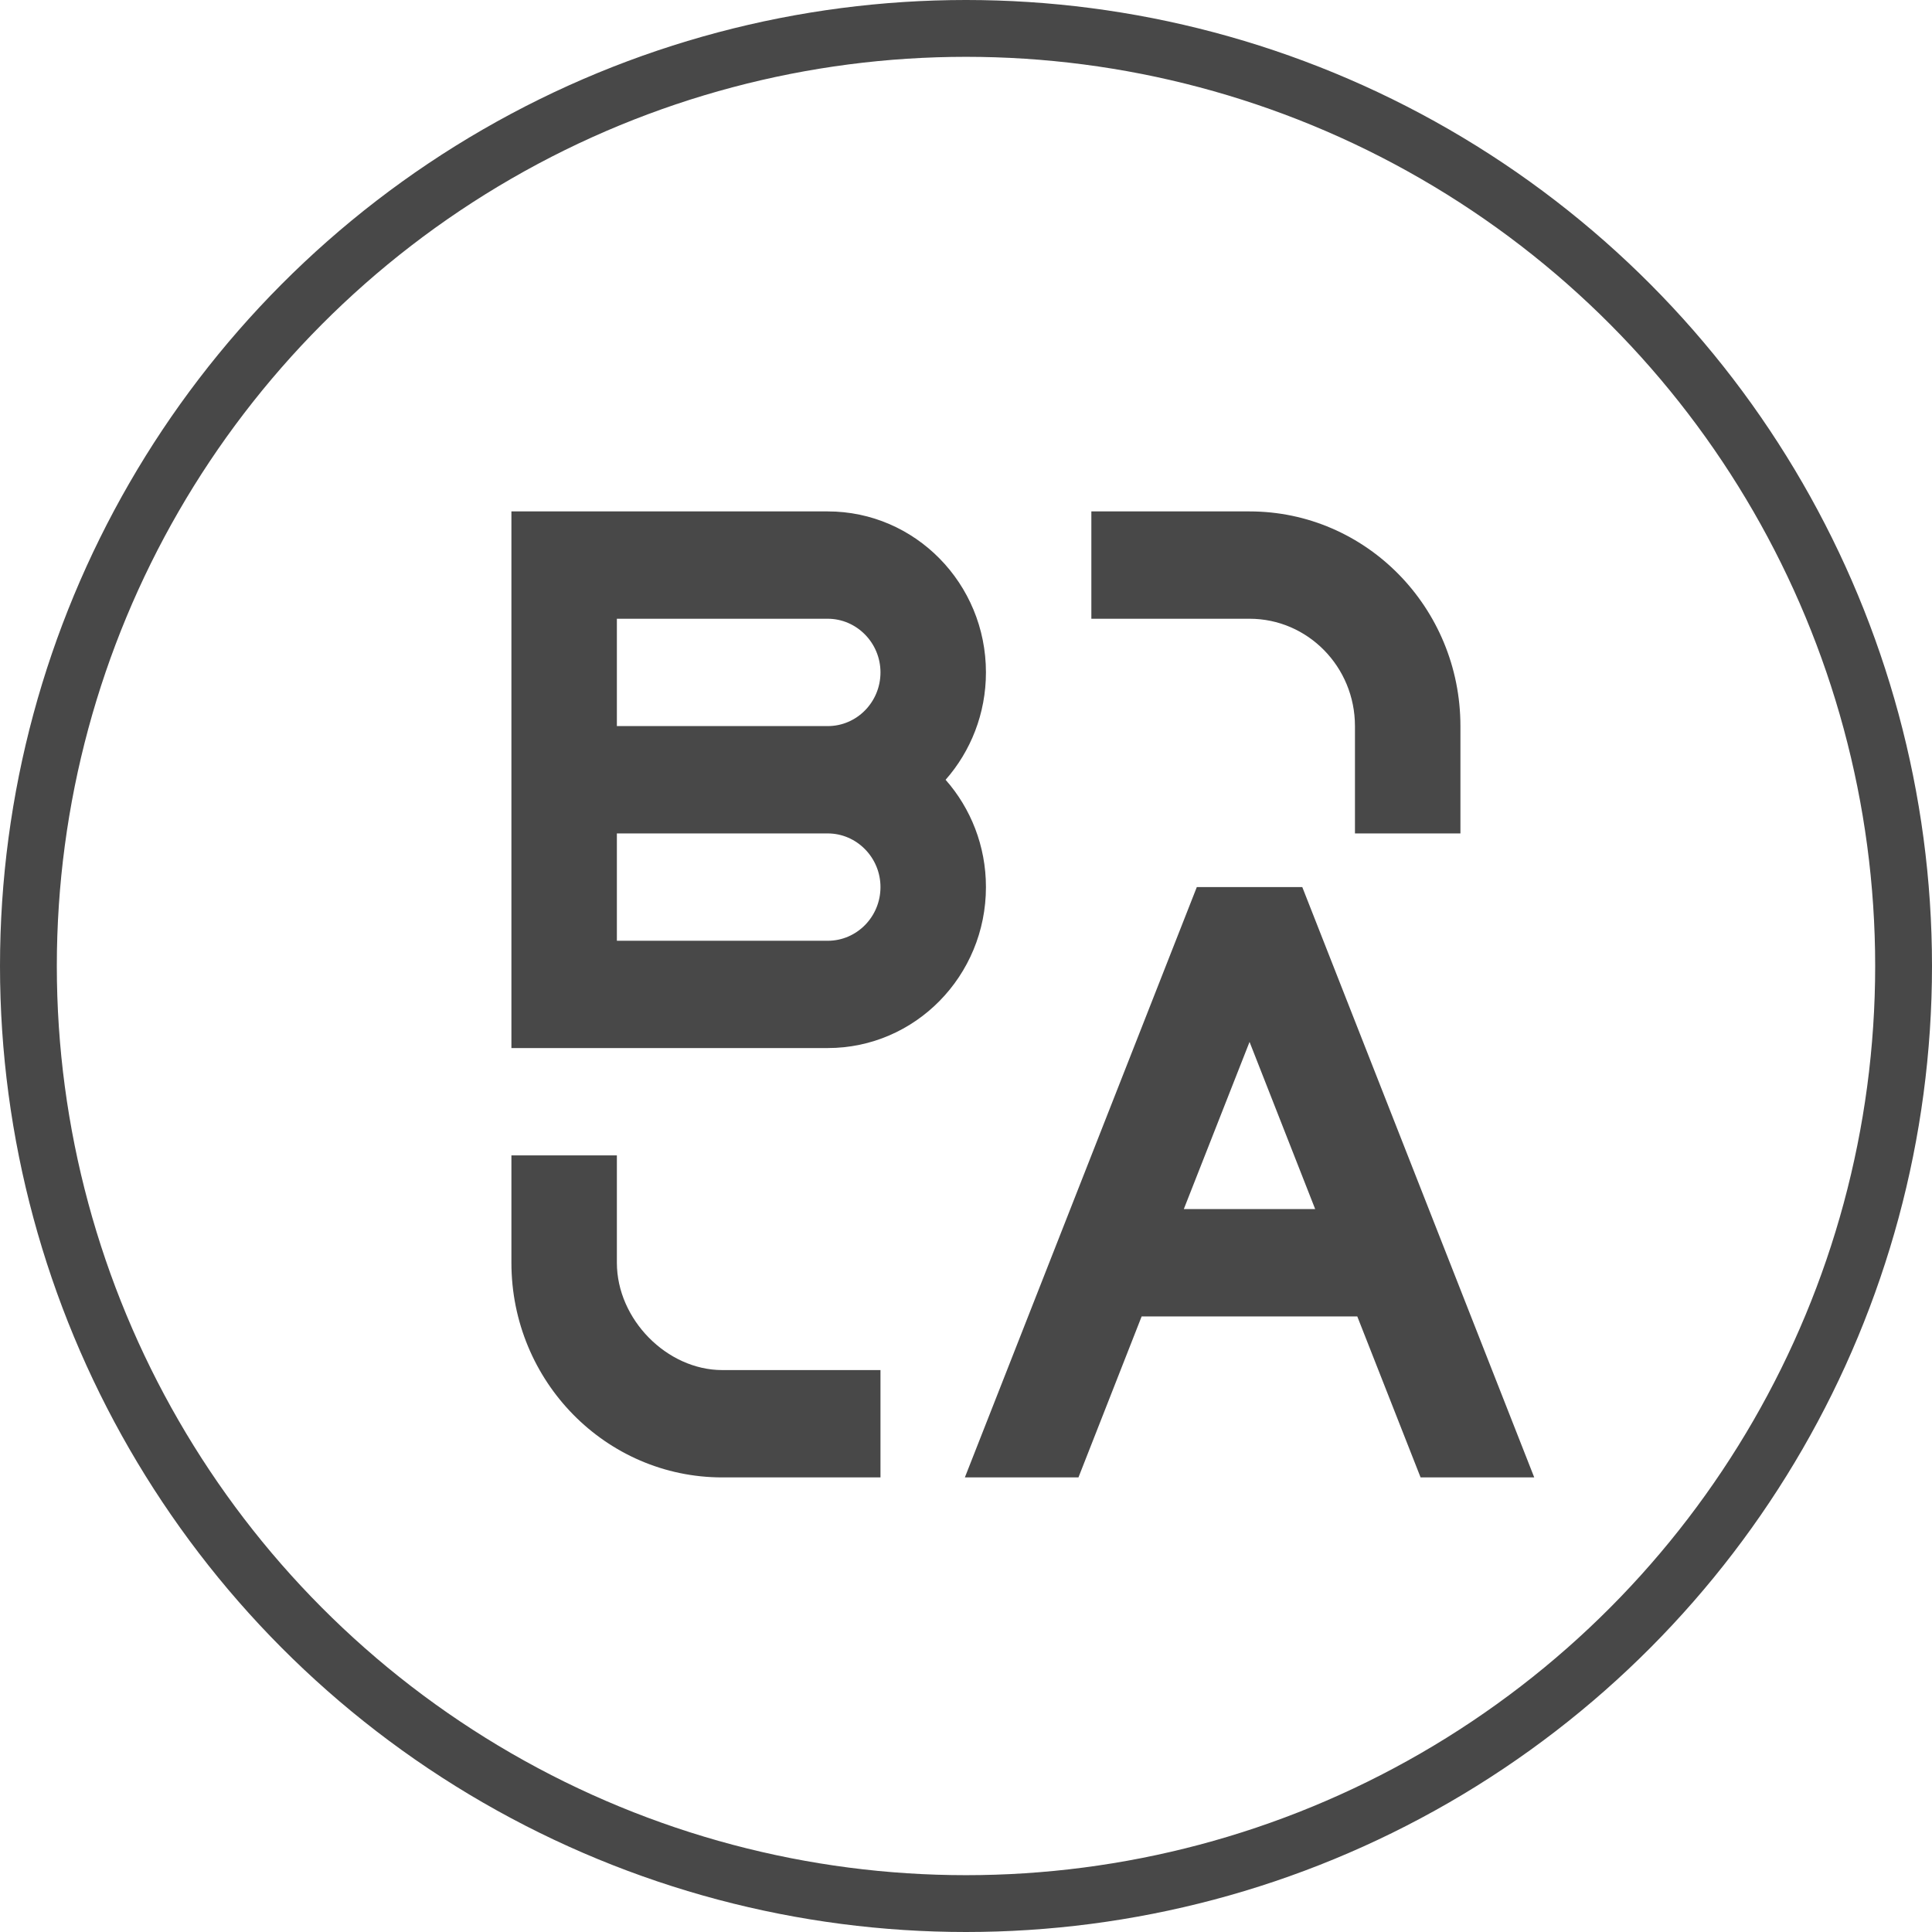
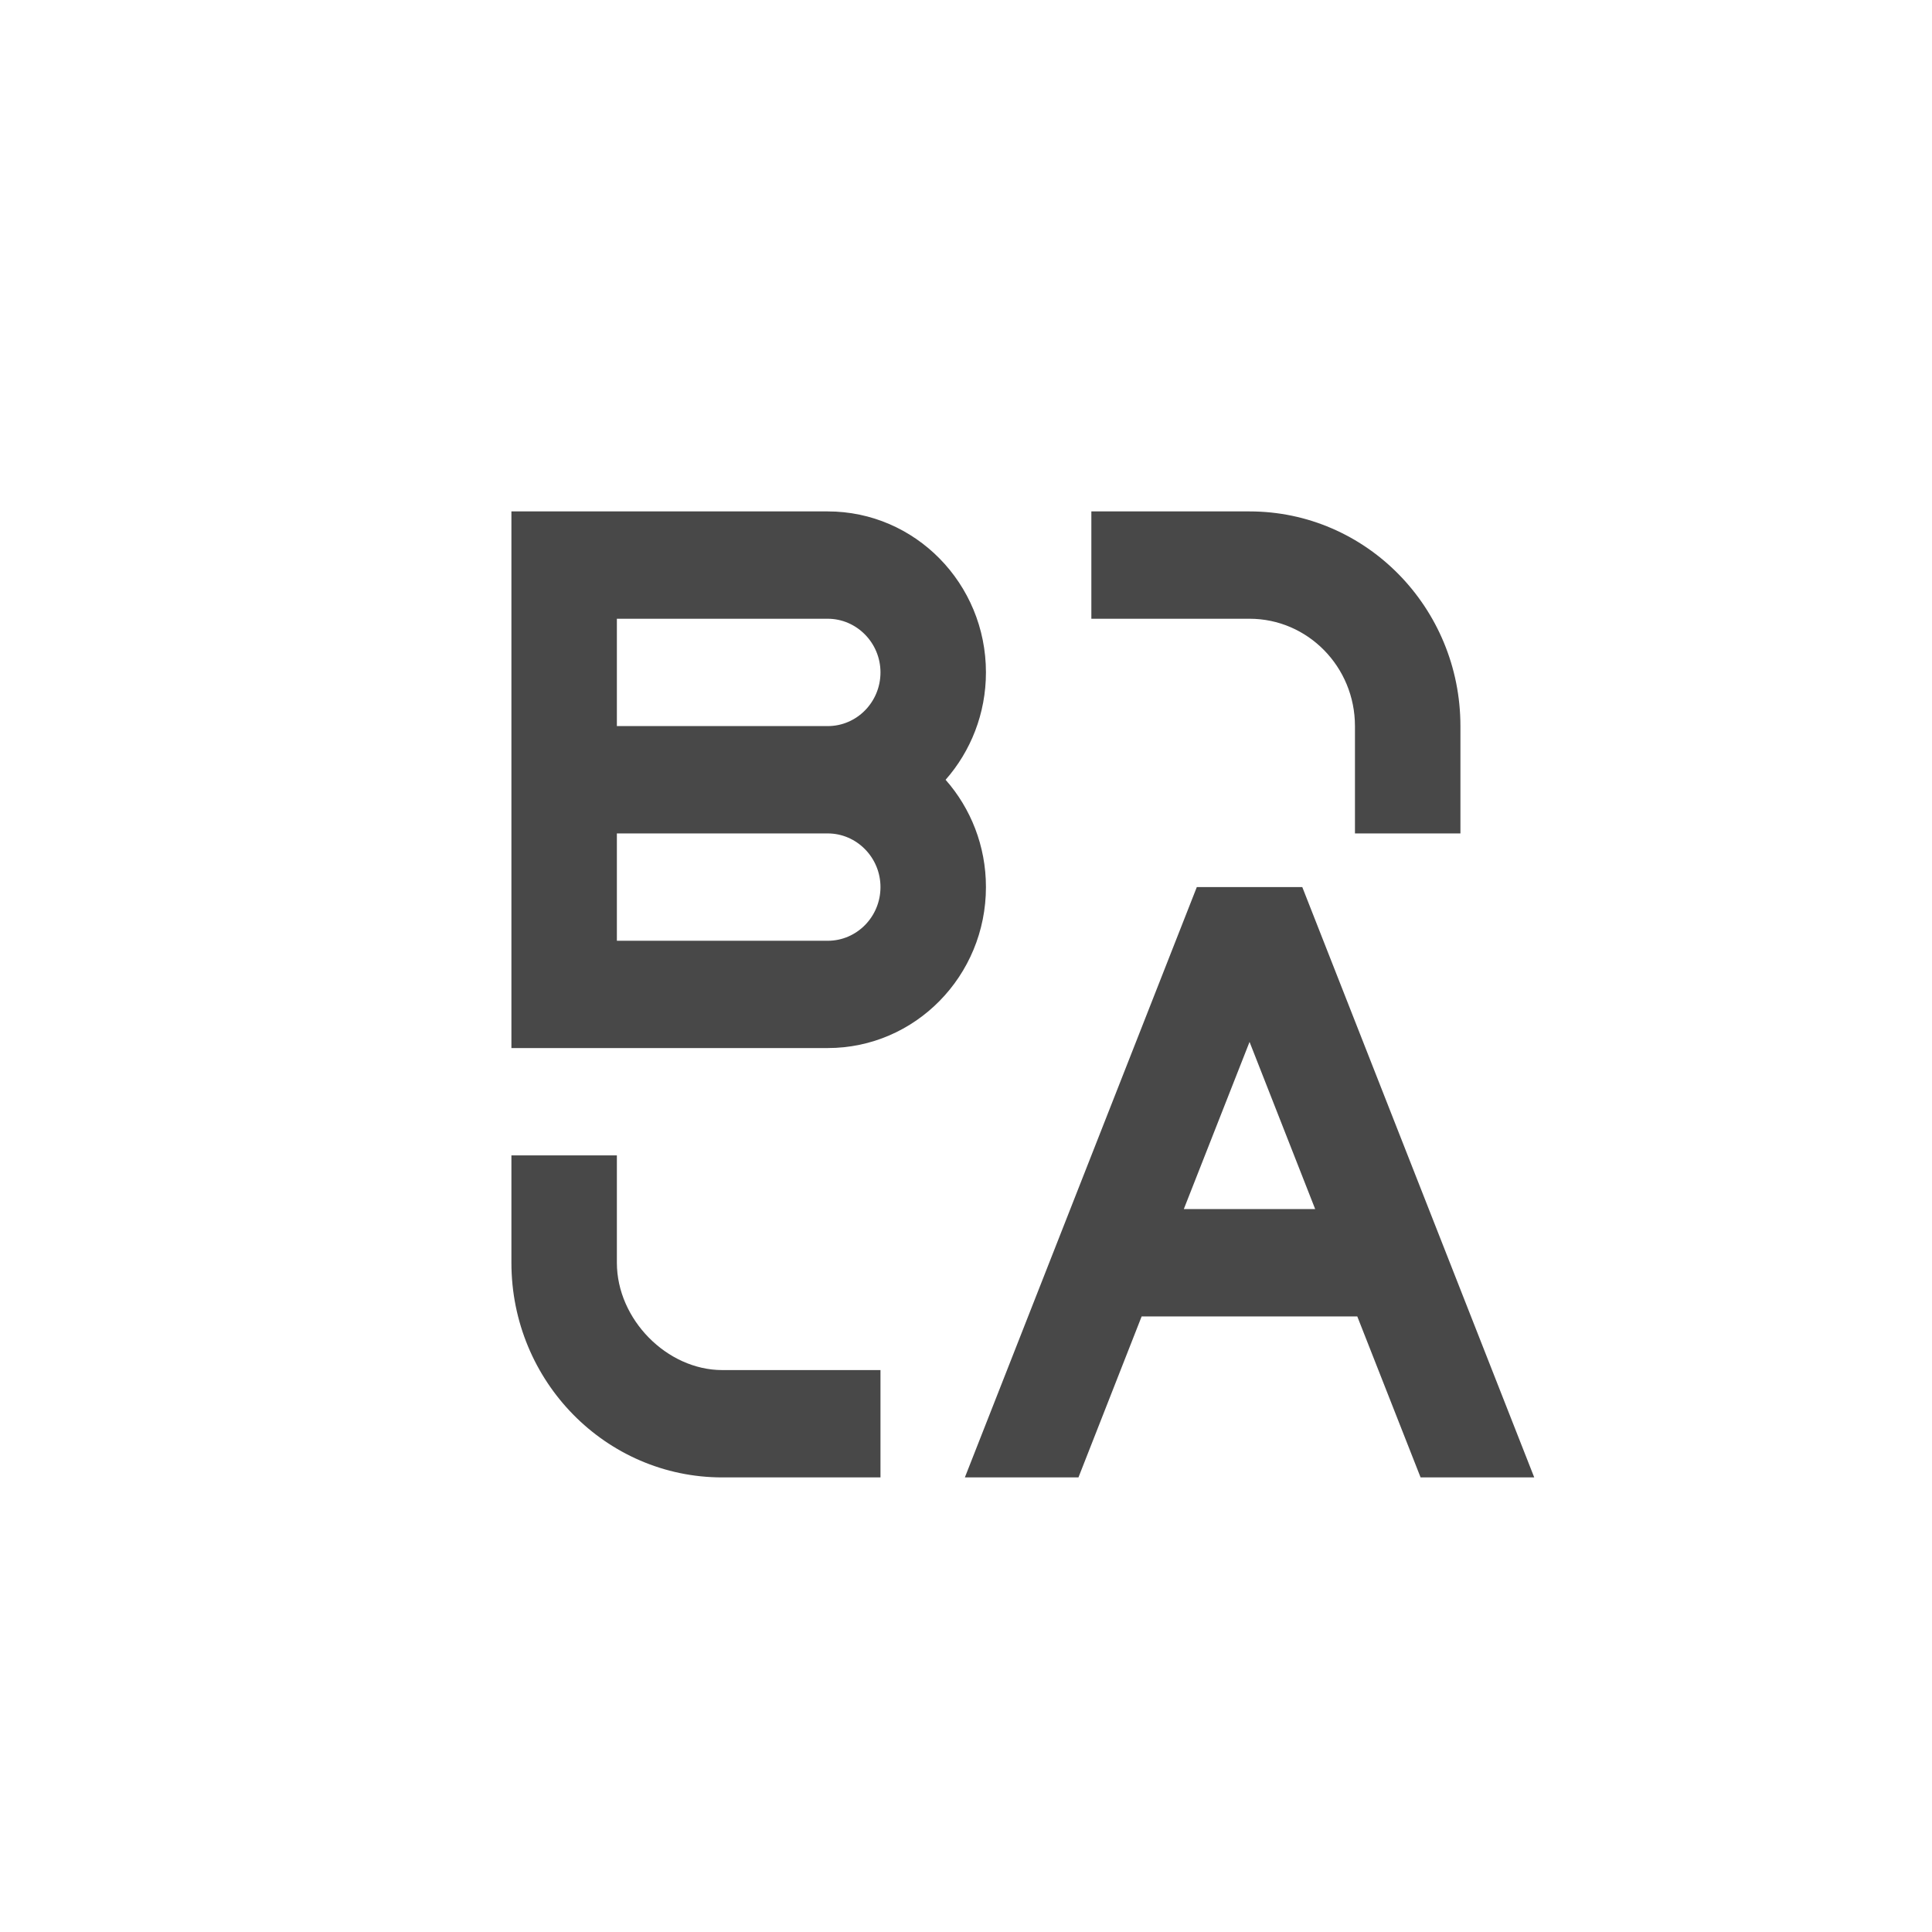
<svg xmlns="http://www.w3.org/2000/svg" width="34" height="34" viewBox="0 0 34 34" fill="none">
-   <circle cx="17" cy="17" r="16.5" stroke="#484848" />
  <path d="M10.856 20.333V22.222C10.856 23.218 11.737 24.111 12.711 24.111H15.495V26H12.711C10.662 26 9 24.309 9 22.222V20.333H10.856ZM22.918 15.611L27 26H25L23.886 23.167H20.091L18.979 26H16.98L21.062 15.611H22.918ZM21.99 18.336L20.833 21.278H23.145L21.99 18.336ZM9 9H14.567C16.104 9 17.351 10.268 17.351 11.833C17.351 12.559 17.082 13.222 16.641 13.723C17.083 14.224 17.351 14.886 17.351 15.611C17.351 17.176 16.104 18.444 14.567 18.444H9V9ZM14.567 14.667H10.856V16.556H14.567C15.079 16.556 15.495 16.133 15.495 15.611C15.495 15.092 15.077 14.667 14.567 14.667ZM21.99 9C24.039 9 25.701 10.691 25.701 12.778V14.667H23.845V12.778C23.845 11.735 23.015 10.889 21.99 10.889H19.206V9H21.99ZM14.567 10.889H10.856V12.778H14.567C15.079 12.778 15.495 12.355 15.495 11.833C15.495 11.314 15.077 10.889 14.567 10.889Z" fill="#484848" />
</svg>